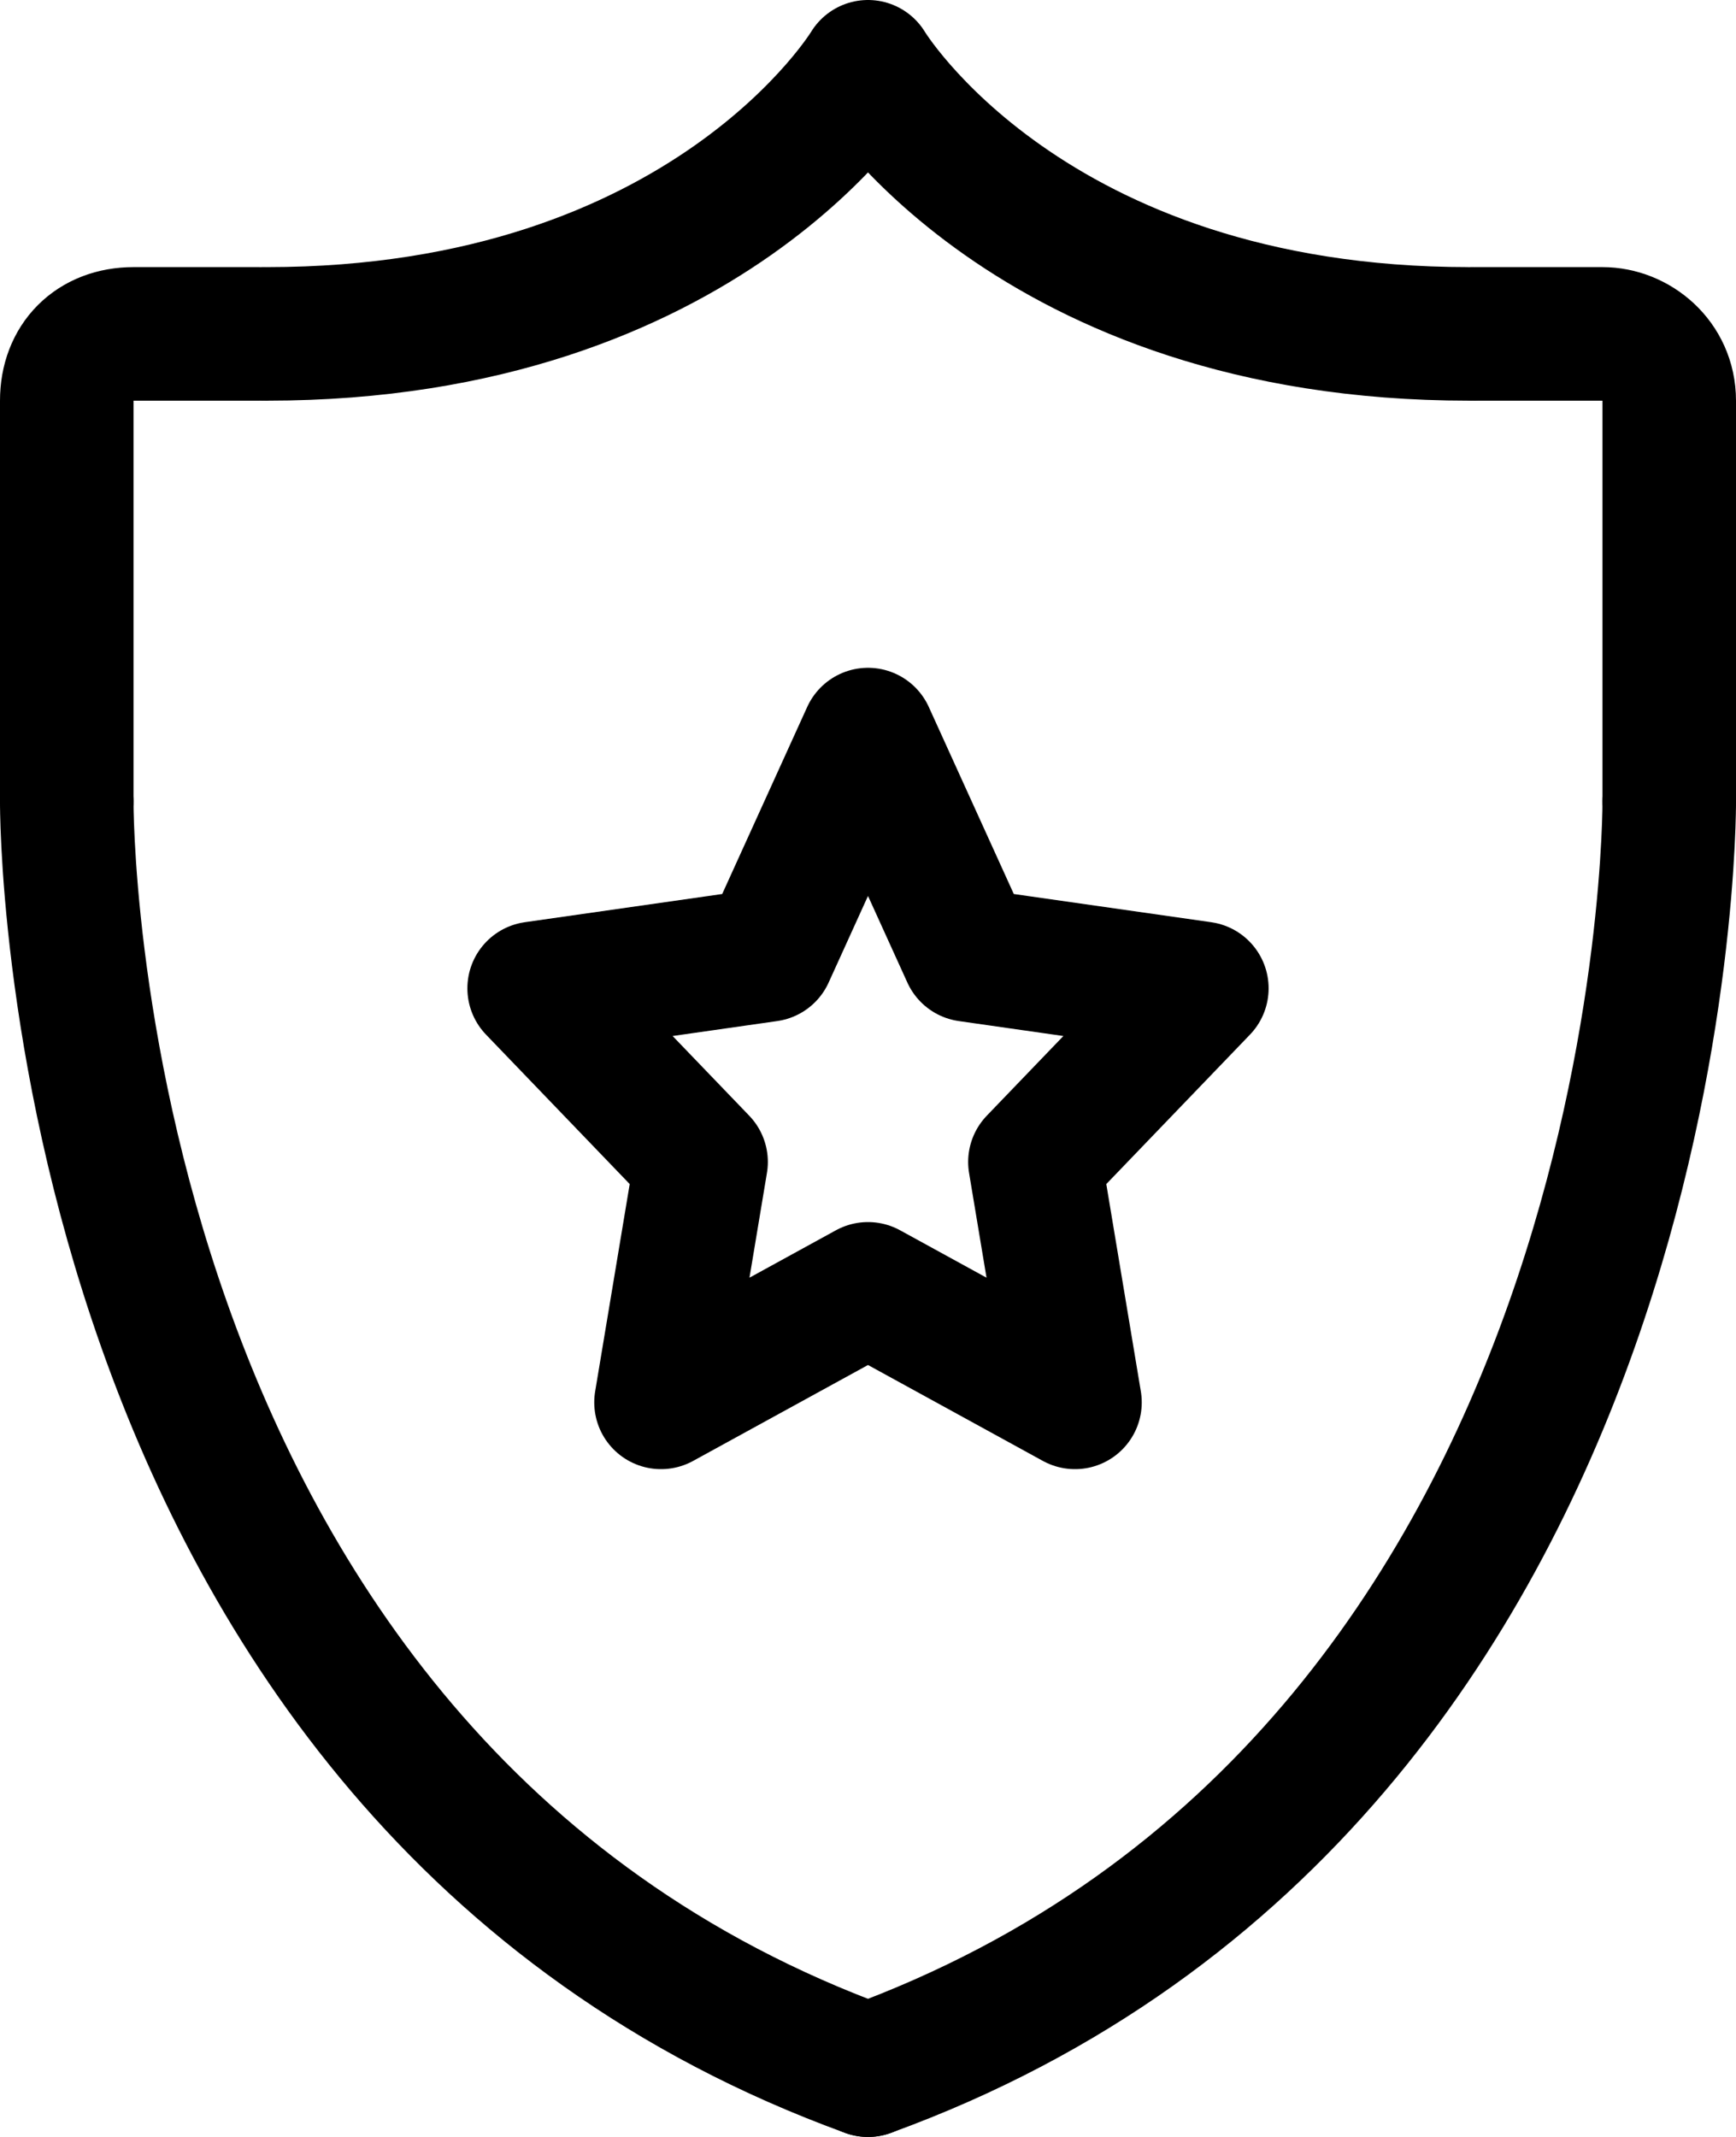
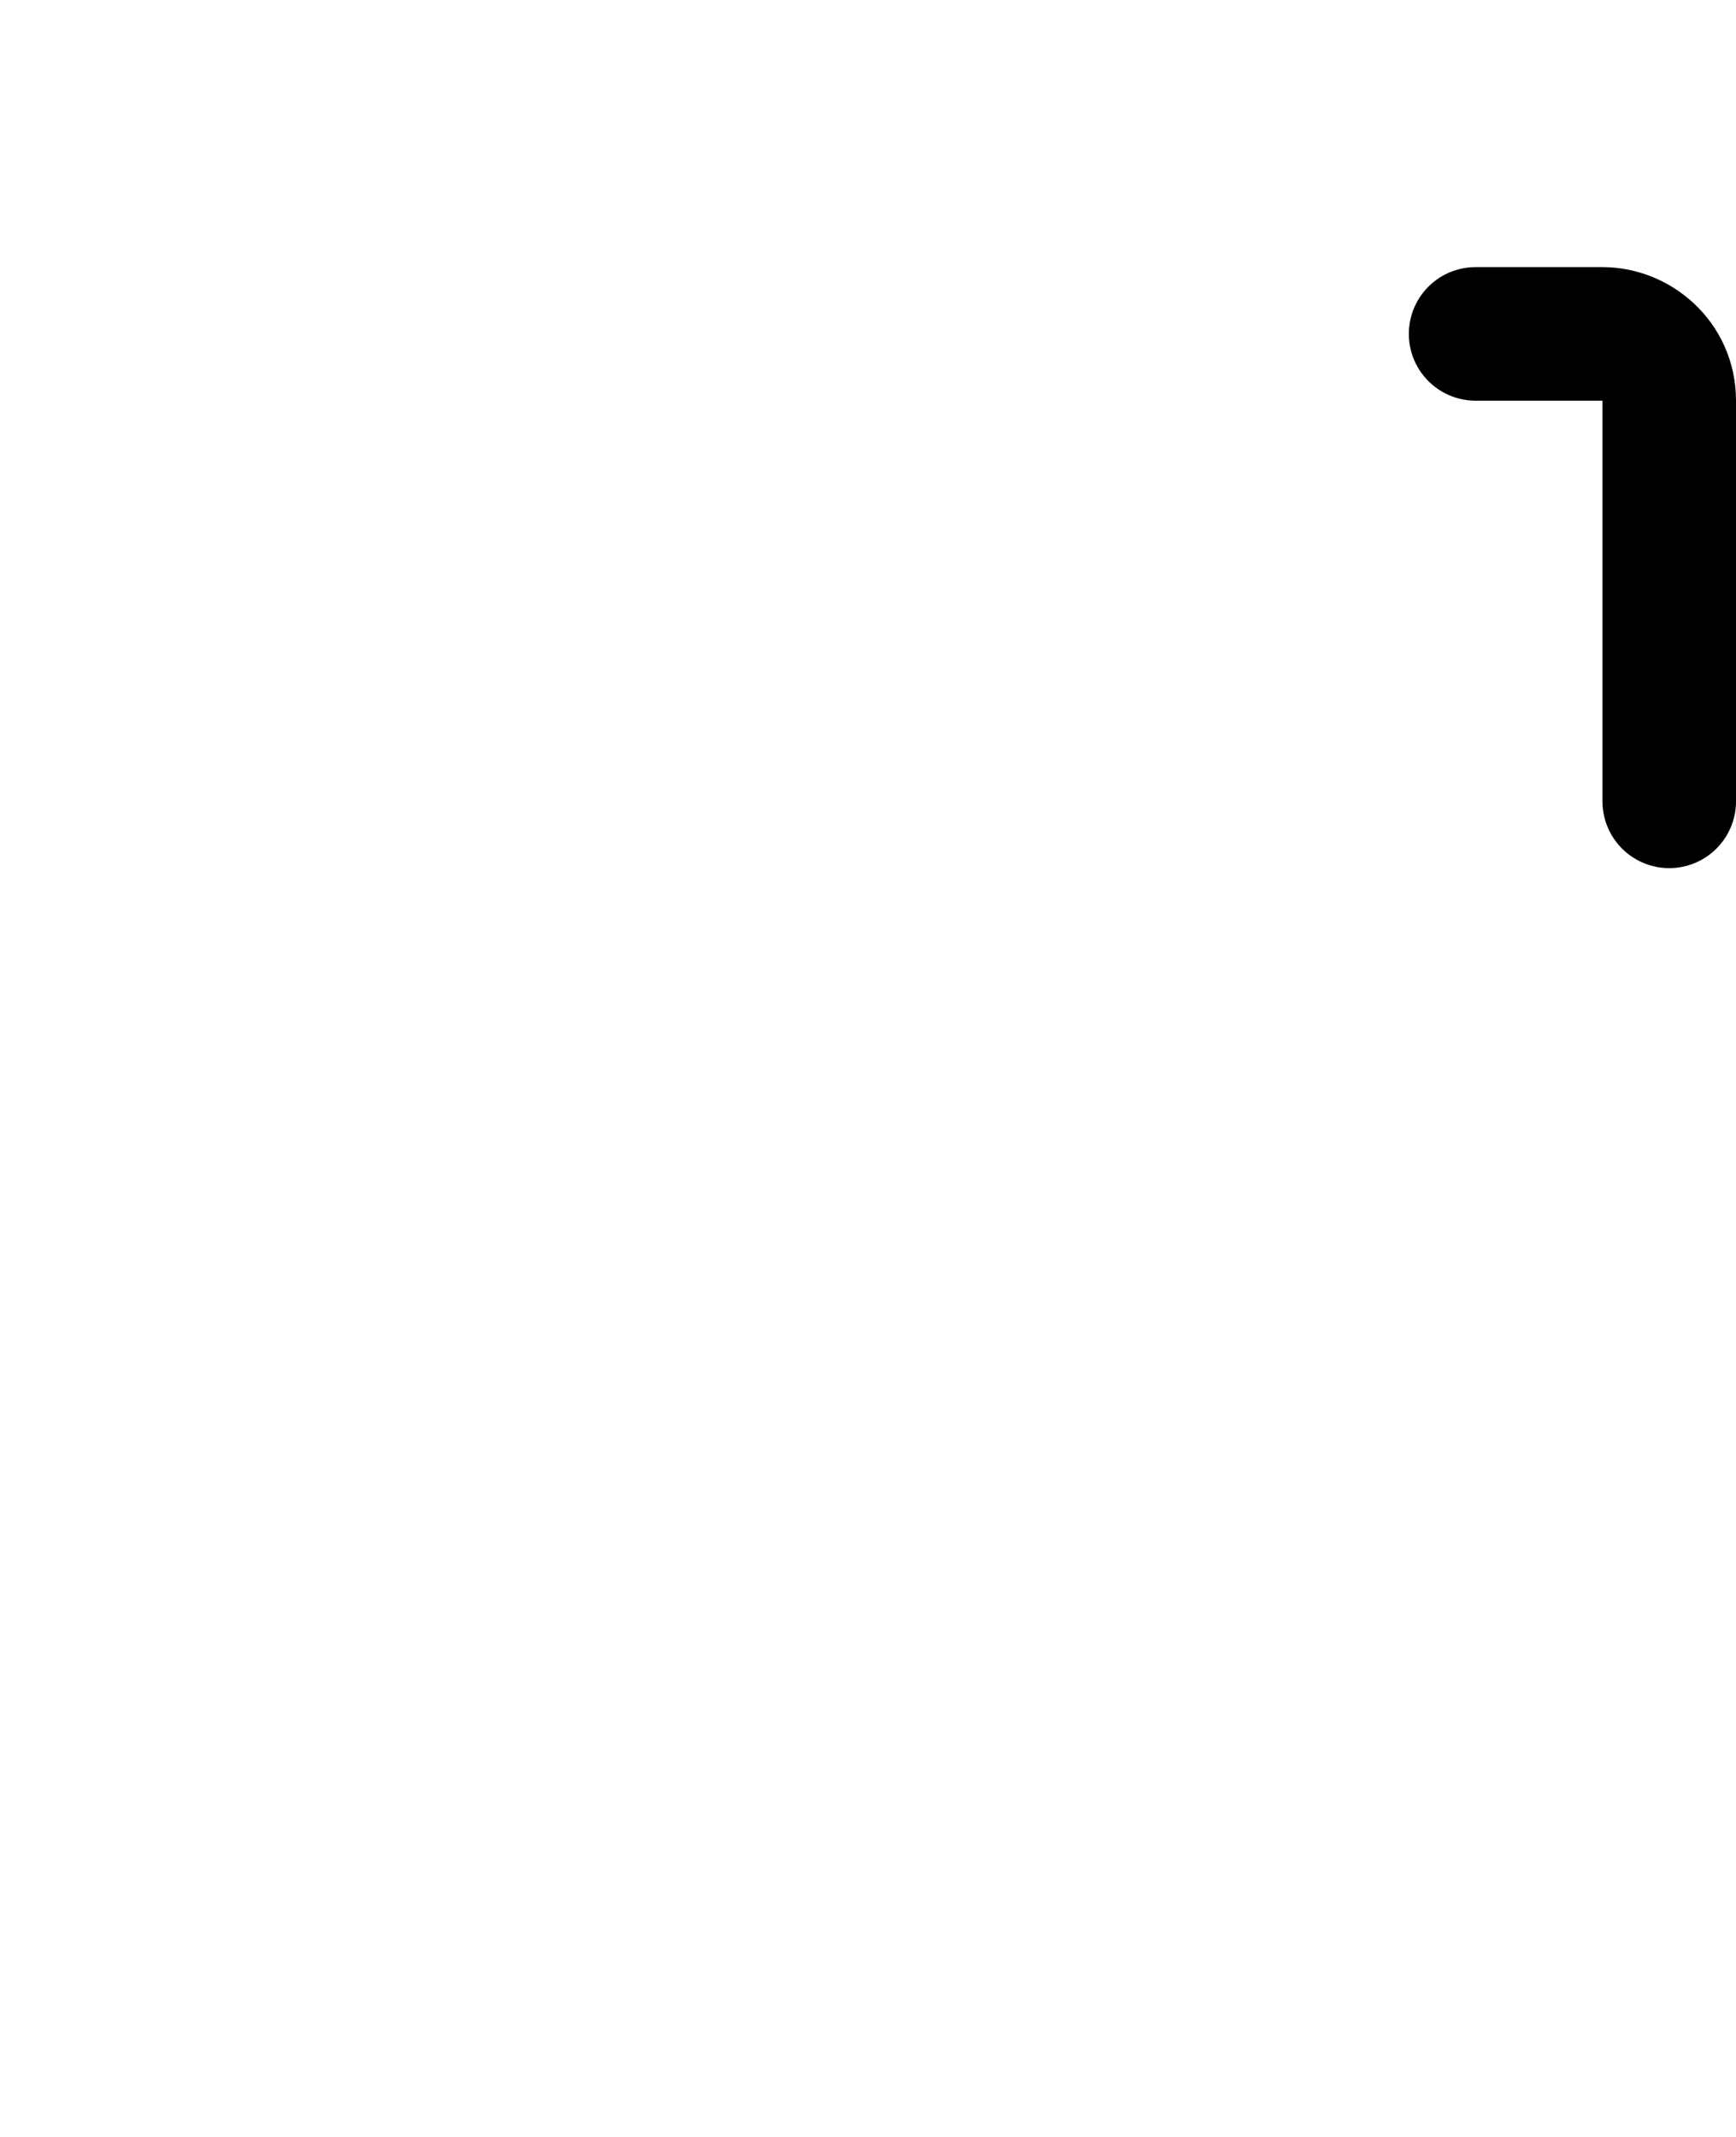
<svg xmlns="http://www.w3.org/2000/svg" version="1.1" id="Web__x2F__Programing" x="0px" y="0px" viewBox="0 0 26 32" style="enable-background:new 0 0 26 32;" xml:space="preserve">
  <style type="text/css">
	.st0{fill:none;stroke:#000000;stroke-width:2;stroke-linecap:round;stroke-linejoin:round;stroke-miterlimit:10;}
</style>
  <g>
    <g>
      <g>
        <g>
-           <path class="st0" d="M13,31c12.1-4.4,12-19,12-19" />
          <g>
            <path class="st0" d="M25,12V6c0-0.6-0.5-1-1-1h-1.9" />
          </g>
        </g>
        <g>
-           <path class="st0" d="M13,31C0.9,26.6,1,12,1,12" />
          <g>
-             <path class="st0" d="M1,12V6c0-0.6,0.4-1,1-1h1.9" />
-           </g>
+             </g>
        </g>
-         <path class="st0" d="M4,5c6.6,0,9-4,9-4H13c0,0,2.4,4,9,4" />
      </g>
    </g>
-     <polygon class="st0" points="13,11 14.5,14.3 18,14.8 15.5,17.4 16.1,21 13,19.3 9.9,21 10.5,17.4 8,14.8 11.5,14.3  " />
  </g>
</svg>